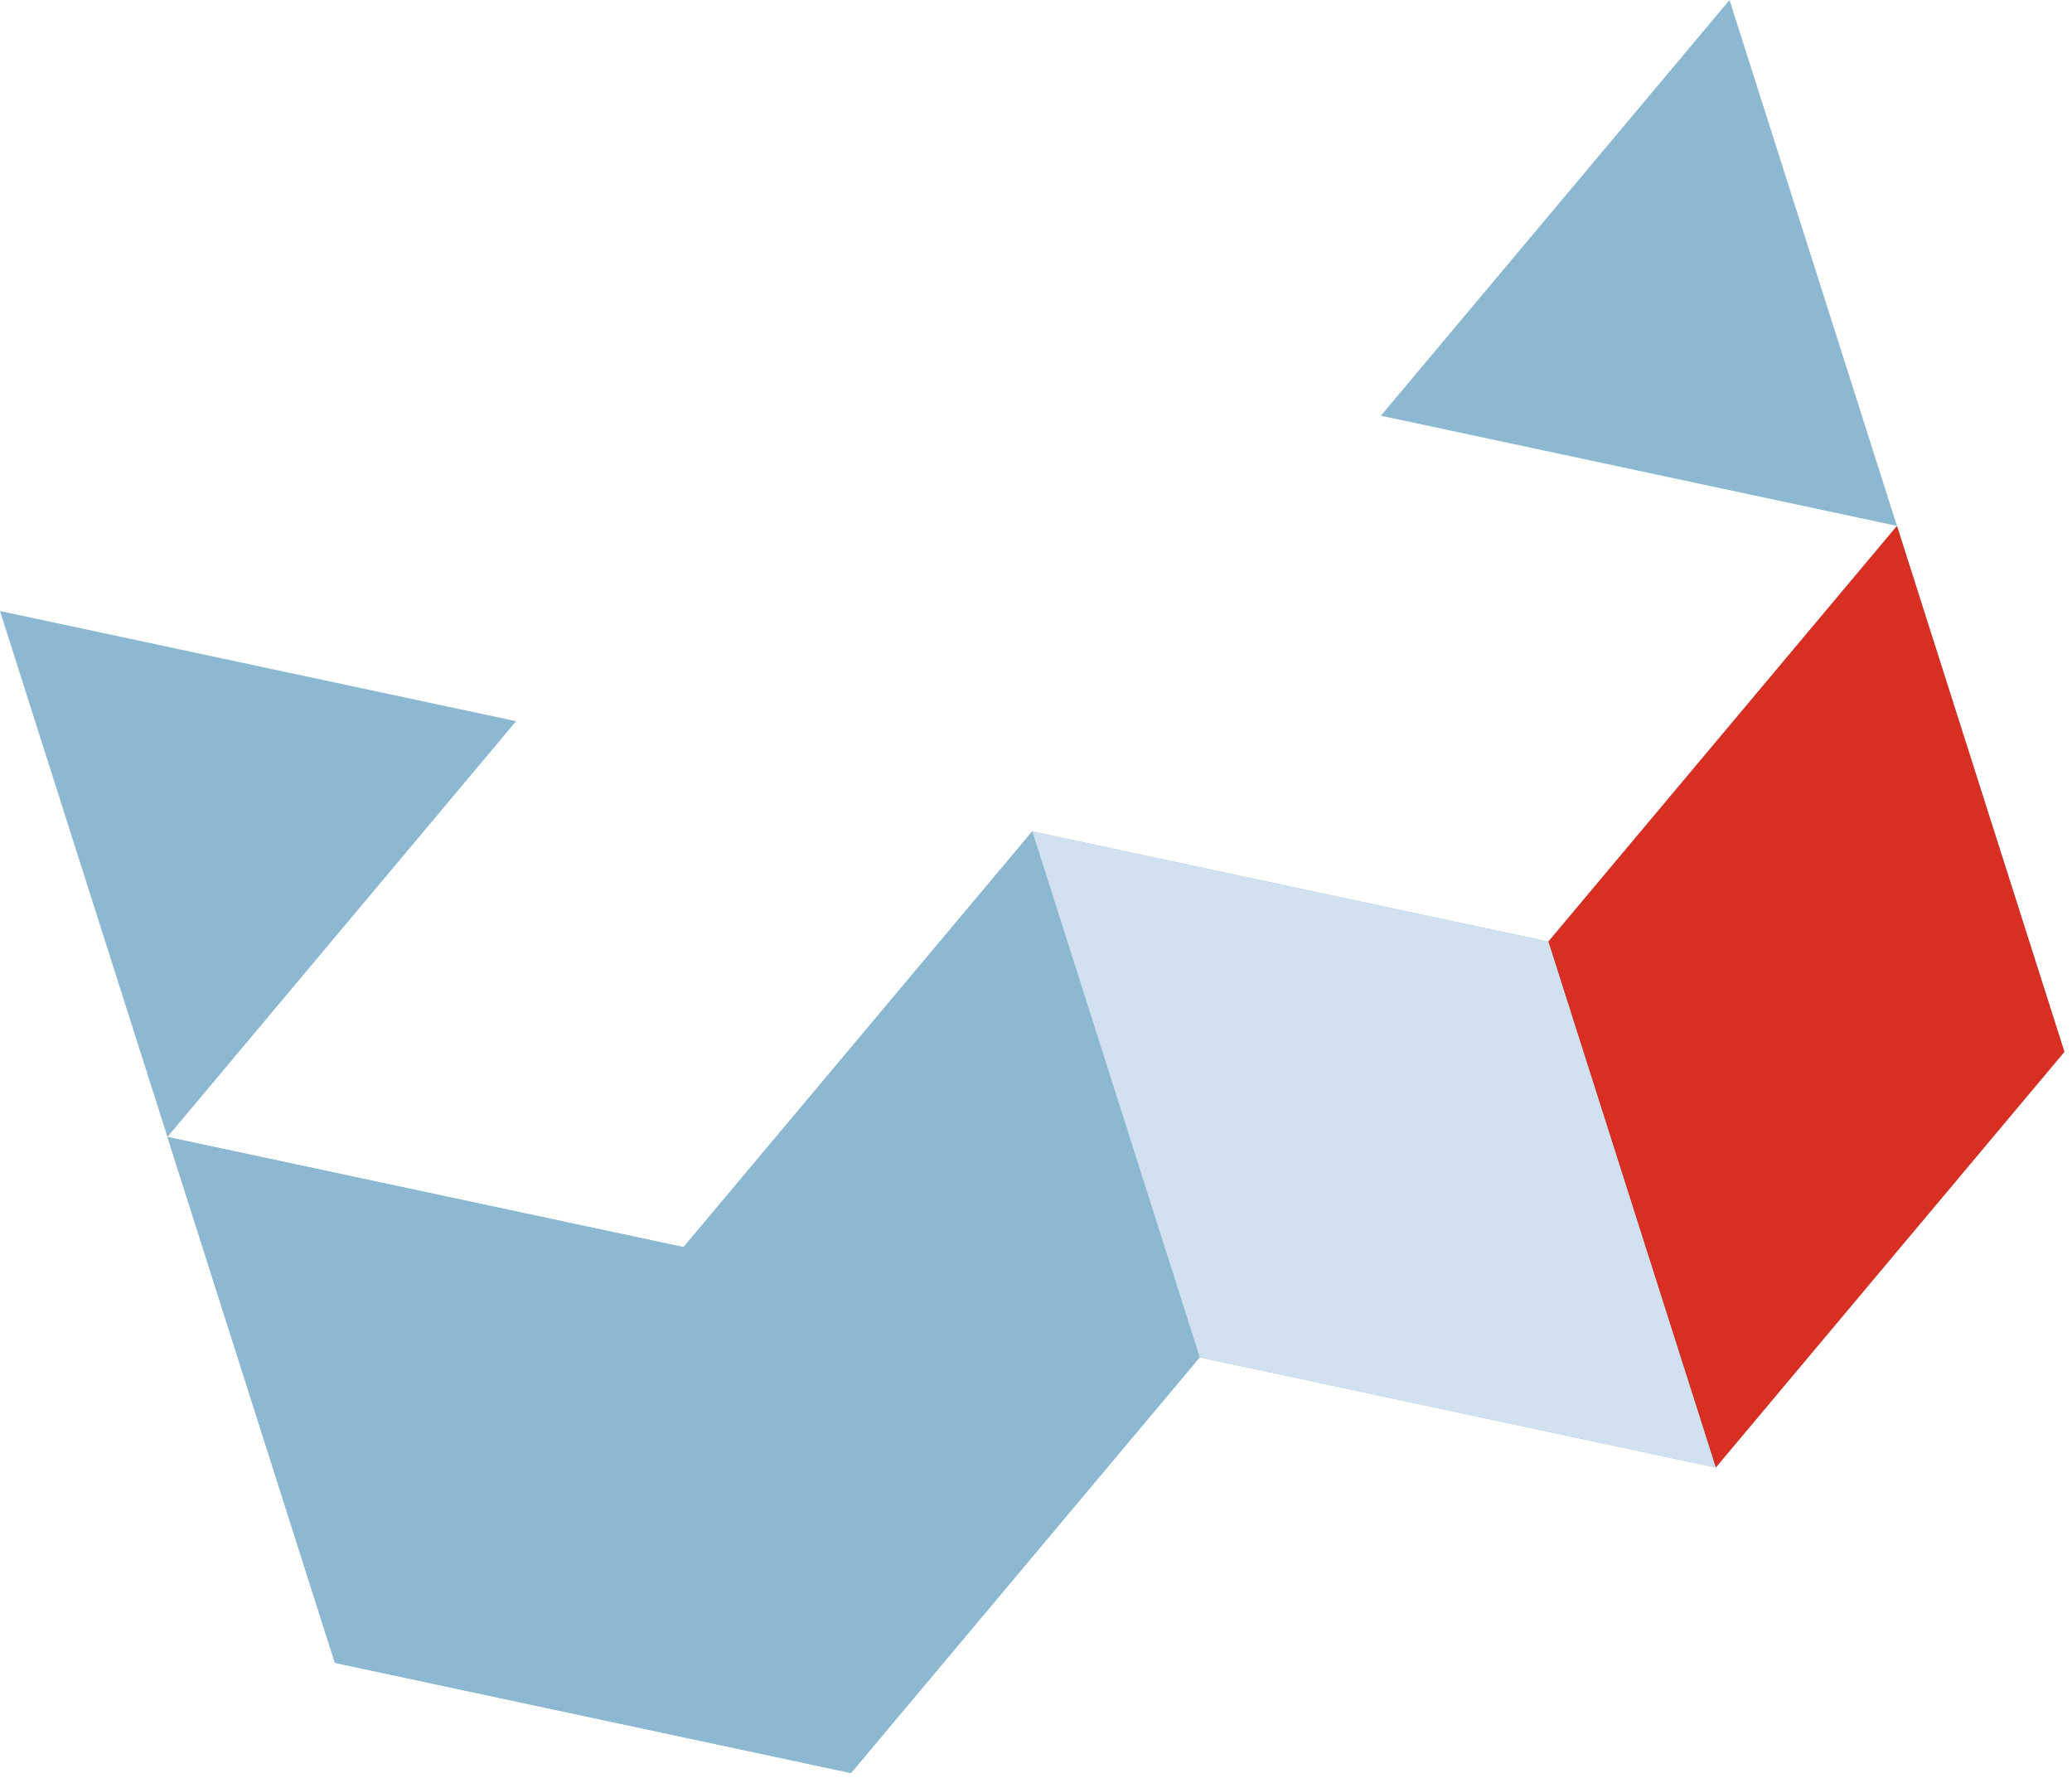
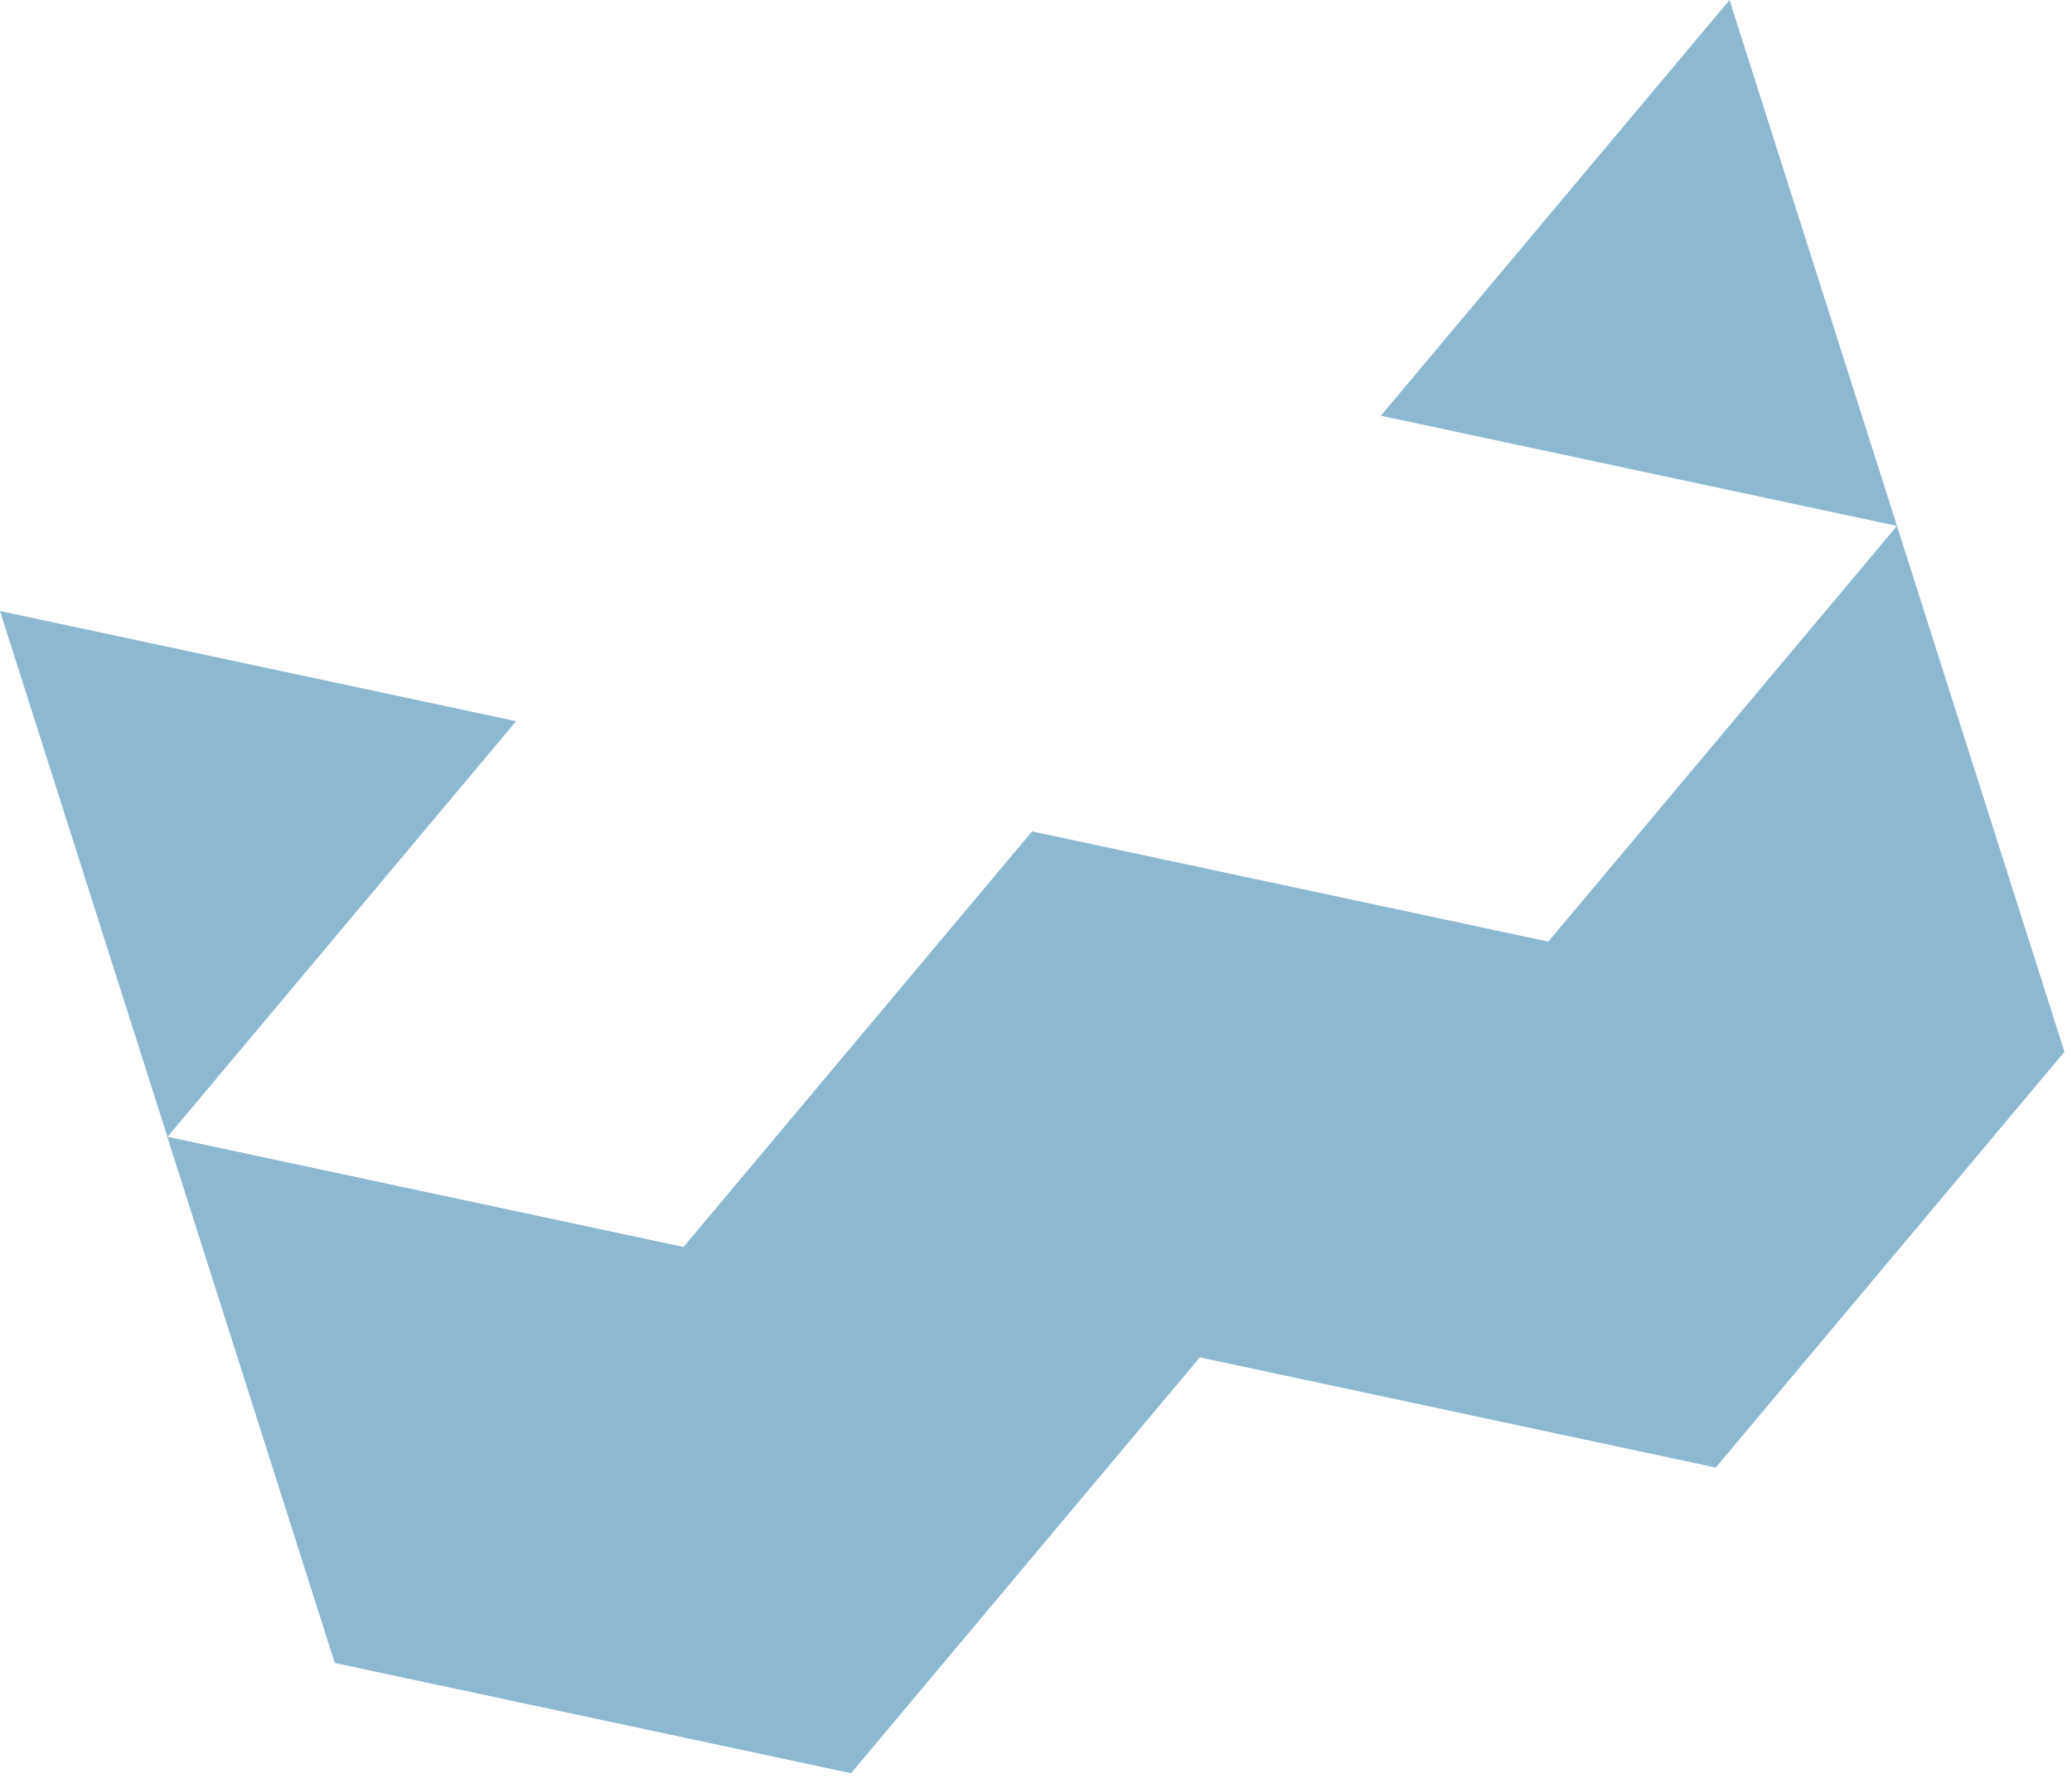
<svg xmlns="http://www.w3.org/2000/svg" width="100%" height="100%" viewBox="0 0 186 160" style="fill-rule:evenodd;clip-rule:evenodd;stroke-linejoin:round;stroke-miterlimit:2;">
  <path id="_bkg_" fill="#8CB8D1" d="M30.063,149.25l46.33,9.891l31.299,-37.312l46.329,9.891l31.299,-37.312l-15.032,-47.204l-31.298,37.312l-46.33,-9.891l-31.299,37.312l-46.329,-9.891l15.031,47.204Z" />
  <path id="_x36_" fill="#8CB8D1" d="M155.257,0l-31.298,37.312l46.329,9.892l-15.031,-47.204Z" />
-   <path id="_x35_" fill="#D92E22" d="M170.288,47.204l-31.298,37.312l15.031,47.204l31.299,-37.312l-15.032,-47.204Z" />
-   <path id="_x34_" fill="#D2E1EF" d="M92.66,74.625l15.032,47.204l46.329,9.891l-15.031,-47.204l-46.33,-9.891Z" />
  <path id="_x33_" fill="#8CB8D1" d="M61.361,111.937l15.032,47.204l31.299,-37.312l-15.032,-47.204l-31.299,37.312Z" />
  <path id="_x32_" fill="#8CB8D1" d="M15.032,102.046l15.031,47.204l46.33,9.891l-15.032,-47.204l-46.329,-9.891Z" />
  <path id="_x31_" fill="#8CB8D1" d="M0,54.842l15.032,47.204l31.298,-37.313l-46.33,-9.891Z" />
</svg>